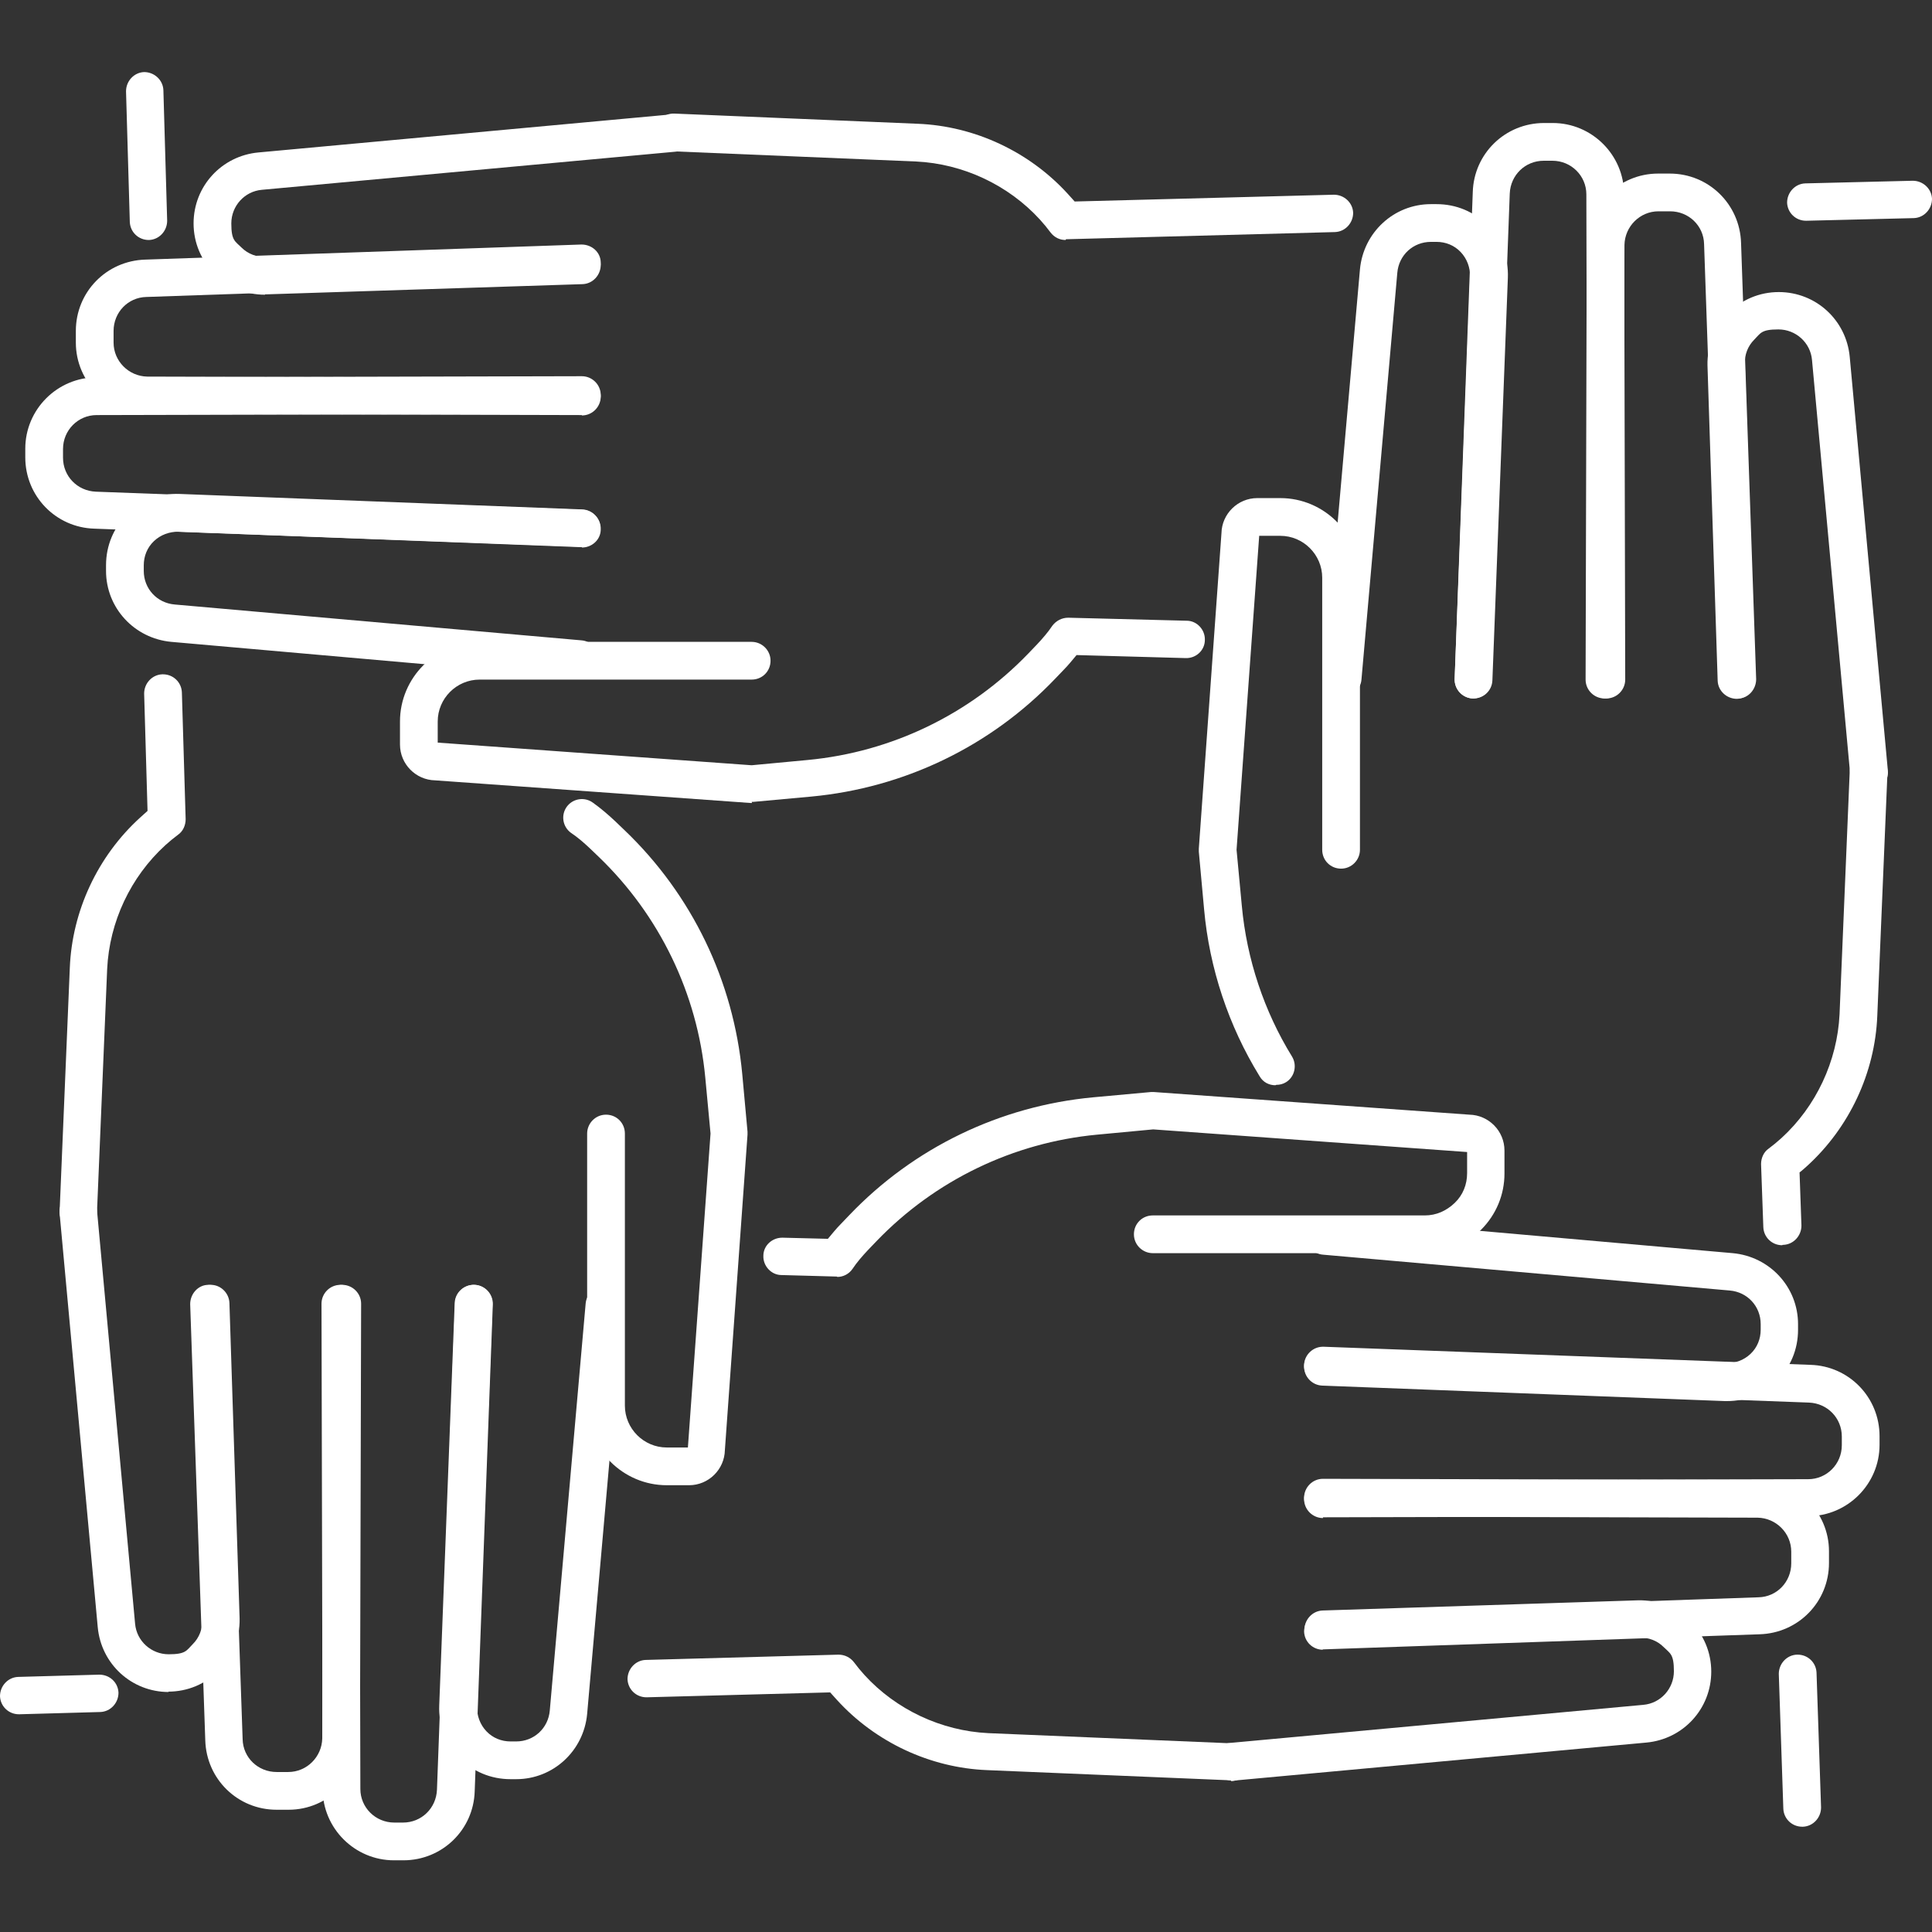
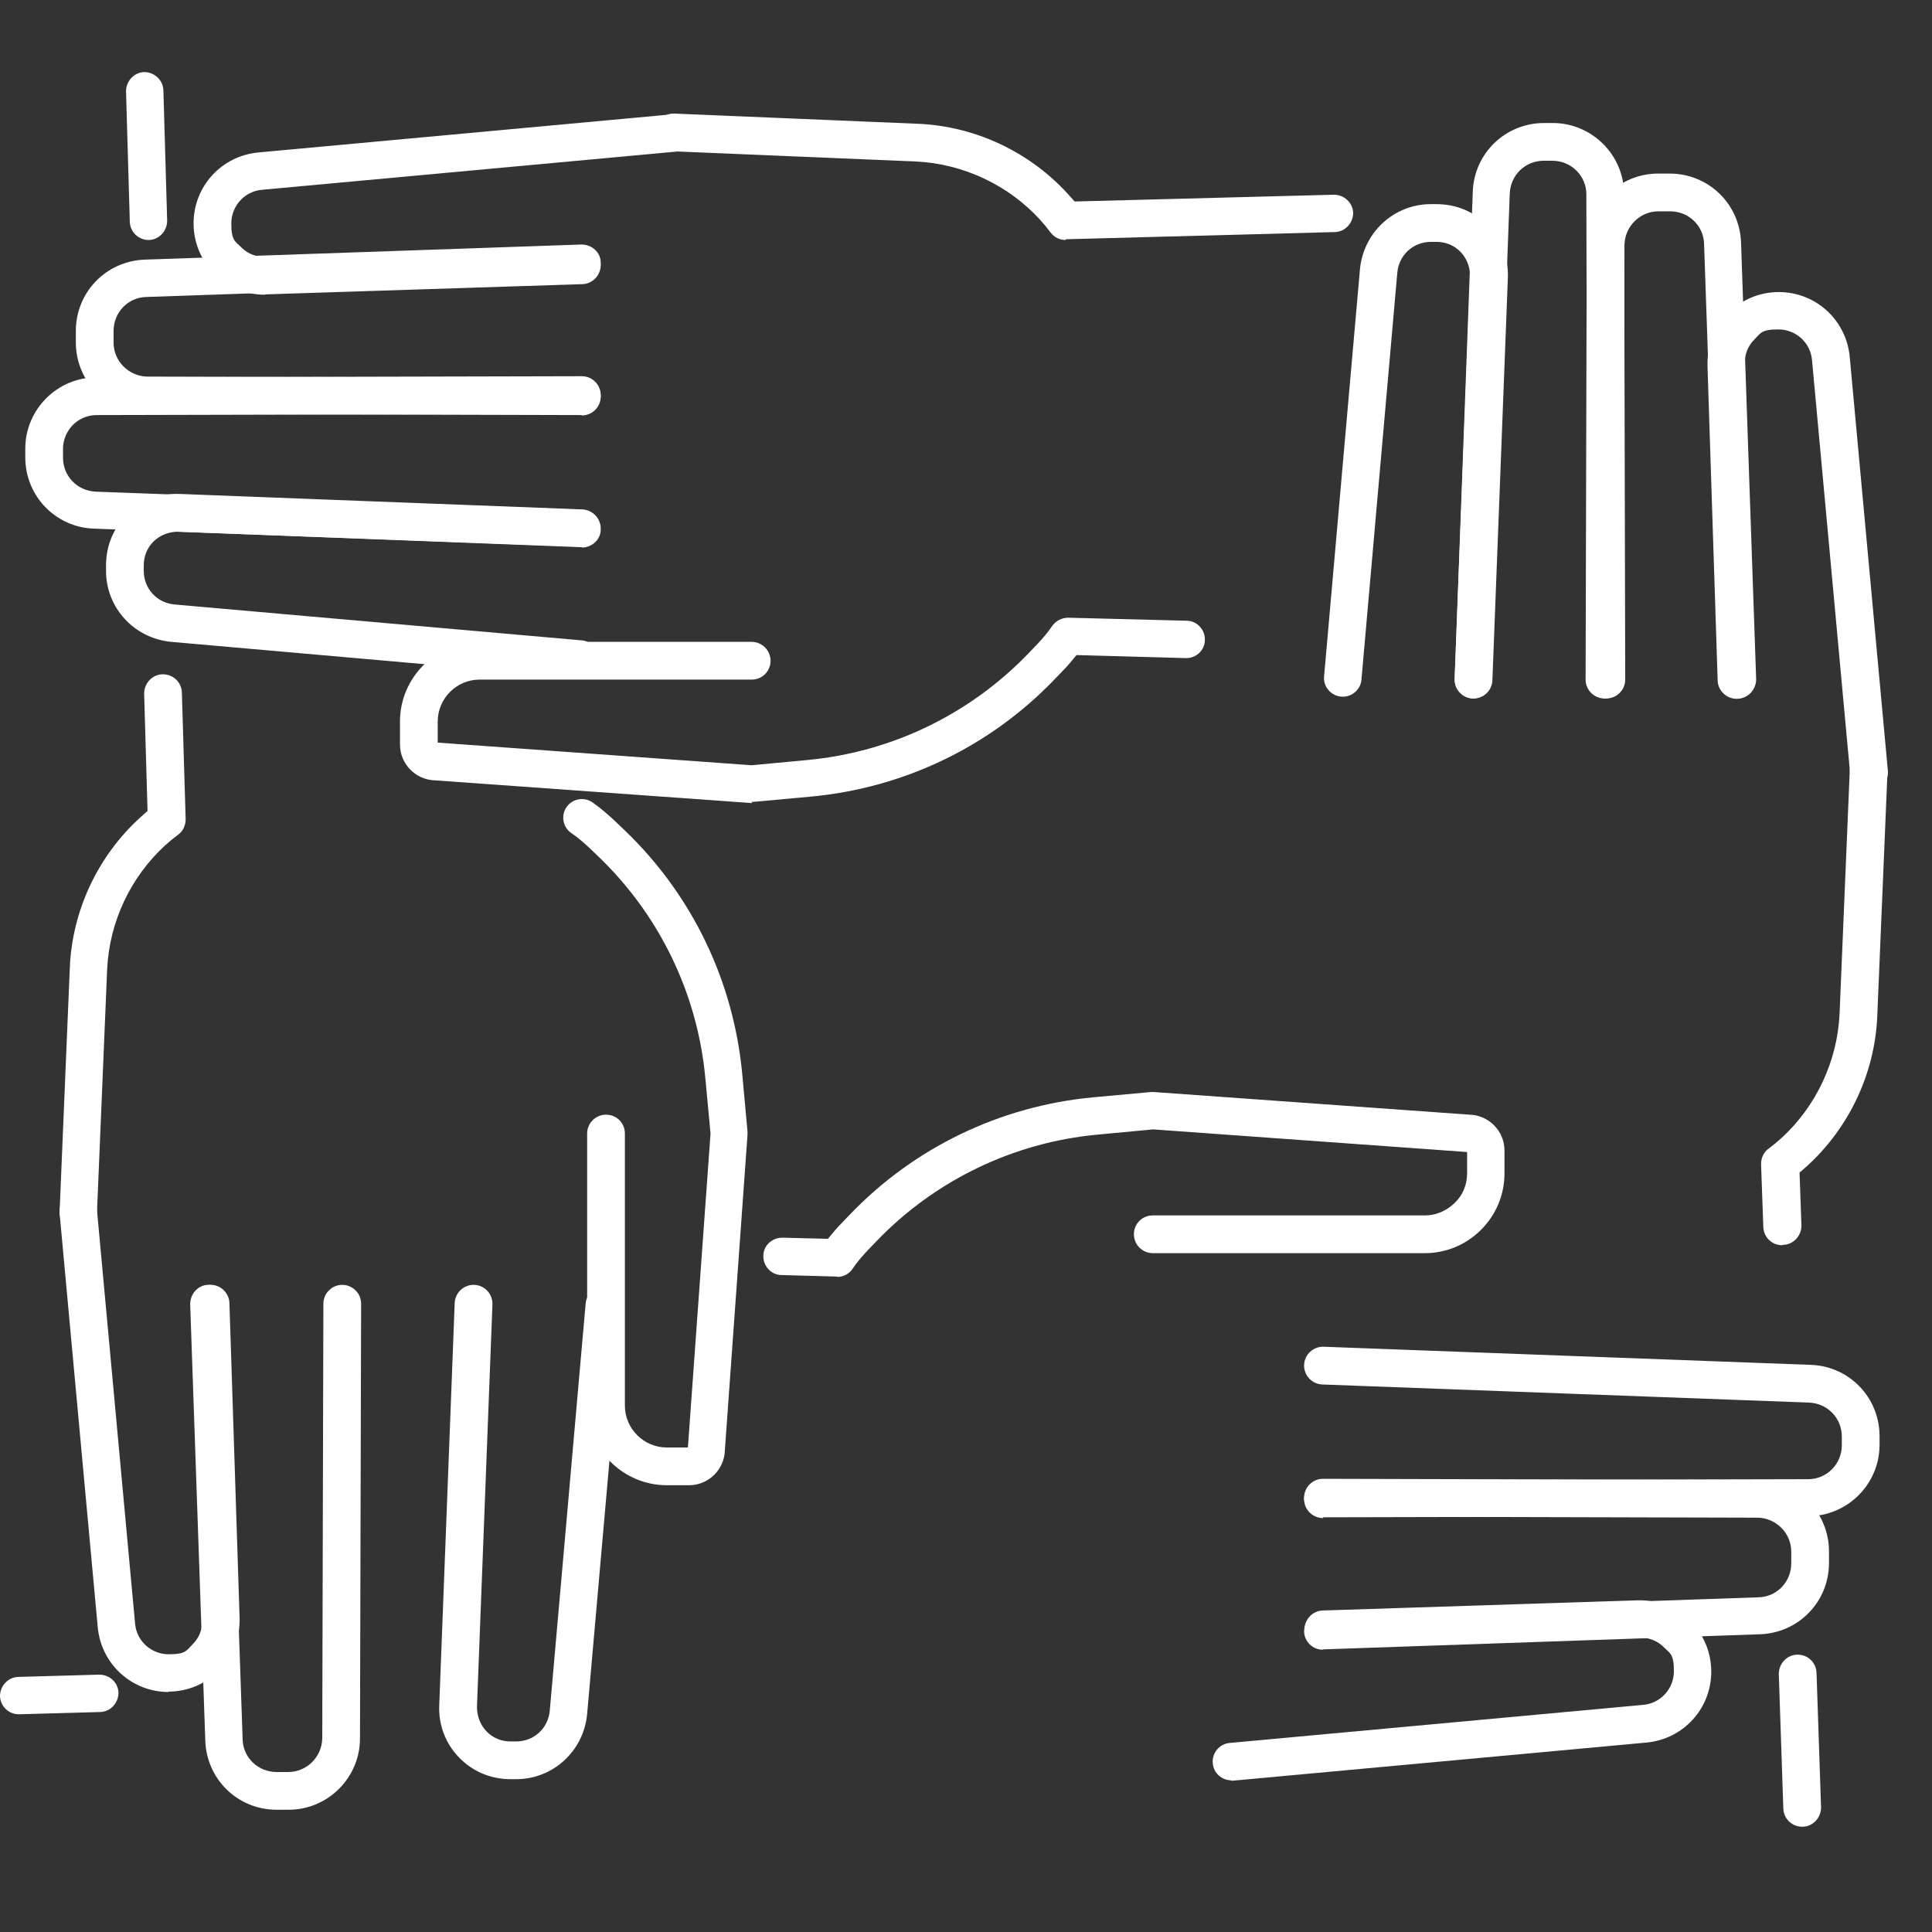
<svg xmlns="http://www.w3.org/2000/svg" id="Layer_1" version="1.1" viewBox="0 0 512 512">
  <rect x="0" y="0" width="512" height="512" fill="#333333" stroke="none" />
  <defs>
    <style>
      .st0 {
        fill: #fff;
      }
    </style>
  </defs>
  <g>
    <path class="st0" d="M390.5,185.1c0,0-.1,0-.2,0-2.7-.1-4.9-2.4-4.8-5.2l4.1-106.6c0-2.4-.8-4.7-2.5-6.5-1.7-1.8-4-2.7-6.4-2.7h-1.5c-4.7,0-8.5,3.5-8.9,8.2l-9.5,107.8c-.2,2.7-2.7,4.8-5.4,4.5-2.7-.2-4.8-2.7-4.5-5.4l9.5-107.8c.9-9.8,9-17.3,18.8-17.3h1.5c5.2,0,10,2,13.6,5.7,3.6,3.7,5.5,8.6,5.3,13.8l-4.1,106.7c-.1,2.7-2.3,4.8-5,4.8Z" />
    <path class="st0" d="M460.6,185.1c-2.7,0-4.9-2.1-5-4.8l-4-115.6c-.1-4.9-4.1-8.7-9-8.7h-3.1c-4.9,0-8.9,4-9,8.9l-.3,115.2c0,2.7-2.2,5-5,5h0c-2.7,0-5-2.2-5-5l.3-115.2c0-10.4,8.5-18.9,18.9-18.9h3.1c10.3,0,18.6,8.1,18.9,18.4l4,115.6c0,2.7-2.1,5.1-4.8,5.1,0,0-.1,0-.2,0Z" />
    <path class="st0" d="M495.2,209.5c-2.5,0-4.7-1.9-4.9-4.5l-10.1-109.6c-.4-4.6-4.3-8.1-8.9-8.1s-4.7,1-6.4,2.7c-1.7,1.7-2.6,4-2.5,6.5l2.7,83.6c0,2.7-2.1,5-4.8,5.1-2.7,0-5-2.1-5.1-4.8l-2.7-83.6c-.1-5.2,1.8-10,5.4-13.7,3.6-3.7,8.4-5.7,13.5-5.7,9.8,0,17.9,7.4,18.8,17.2l10.1,109.6c.3,2.7-1.8,5.2-4.5,5.4-.2,0-.3,0-.5,0Z" />
    <path class="st0" d="M390.5,185.1c0,0-.1,0-.2,0-2.7-.1-4.9-2.4-4.8-5.2l4.8-129c.3-10.2,8.6-18.3,18.9-18.3h2.3c10.4,0,18.9,8.5,18.9,18.9l.3,128.6c0,2.7-2.2,5-5,5h0c-2.7,0-5-2.2-5-5l-.3-128.6c0-4.9-4-8.9-9-8.9h-2.3c-4.9,0-8.8,3.8-9,8.7l-4.8,129c0,2.7-2.3,4.8-5,4.8Z" />
    <path class="st0" d="M472.3,330c-2.7,0-4.9-2.1-5-4.8l-.6-16.7c0-1.6.7-3.2,2-4.1,1.2-.9,2.3-1.8,3.4-2.8,9.2-8.4,14.8-20.4,15.4-32.8l2.7-64.5c.1-2.7,2.4-4.9,5.2-4.8,2.7.1,4.9,2.4,4.8,5.2l-2.7,64.5c-.6,15.1-7.4,29.6-18.6,39.8-.7.6-1.3,1.2-2,1.7l.5,14.1c0,2.7-2.1,5-4.8,5.1,0,0-.1,0-.2,0Z" />
    <path class="st0" d="M477.6,484.1c-2.7,0-4.9-2.1-5-4.8l-1.2-35.7c0-2.7,2.1-5,4.8-5.1,0,0,.1,0,.2,0,2.7,0,4.9,2.1,5,4.8l1.2,35.7c0,2.7-2.1,5-4.8,5.1,0,0-.1,0-.2,0Z" />
-     <path class="st0" d="M338,287.6c-1.7,0-3.3-.8-4.2-2.4-8.2-13.3-13.3-28.6-14.7-44.2l-1.4-15.3c0-.3,0-.5,0-.8l6-83.6c.1-5.1,4.3-9.3,9.5-9.3h6.1c11.6,0,21.1,9.5,21.1,21.1v72.1c0,2.7-2.2,5-5,5s-5-2.2-5-5v-72.1c0-6.1-5-11.1-11.1-11.1h-5.6l-6,83.2,1.4,14.9c1.3,14.1,5.9,27.9,13.3,39.9,1.4,2.3.7,5.4-1.6,6.8-.8.5-1.7.7-2.6.7Z" />
  </g>
  <g>
    <path class="st0" d="M153.6,179.6c-.1,0-.3,0-.4,0l-107.8-9.5c-9.8-.9-17.3-9-17.3-18.8v-1.5c0-5.2,2-10,5.7-13.6,3.7-3.6,8.6-5.5,13.8-5.3l106.7,4.1c2.7.1,4.9,2.4,4.8,5.2-.1,2.7-2.4,4.9-5.2,4.8l-106.6-4.1c-2.4,0-4.7.8-6.5,2.5-1.8,1.7-2.7,4-2.7,6.4v1.5c0,4.7,3.5,8.5,8.2,8.9l107.8,9.5c2.7.2,4.8,2.7,4.5,5.4-.2,2.6-2.4,4.5-5,4.5Z" />
    <path class="st0" d="M154.2,110h0l-115.2-.3c-10.4,0-18.9-8.5-18.9-18.9v-3.1c0-10.3,8.1-18.6,18.4-18.9l115.6-4c2.8,0,5.1,2.1,5.1,4.8,0,2.7-2.1,5.1-4.8,5.1l-115.6,4c-4.9.1-8.7,4.1-8.7,9v3.1c0,4.9,4,8.9,8.9,9l115.2.3c2.7,0,5,2.2,5,5,0,2.7-2.2,5-5,5Z" />
    <path class="st0" d="M70.2,78.1c-5,0-9.7-1.9-13.2-5.4-3.7-3.6-5.7-8.4-5.7-13.5,0-9.8,7.4-17.9,17.2-18.8l109.6-10.1c2.7-.2,5.2,1.8,5.4,4.5.3,2.7-1.8,5.2-4.5,5.4l-109.6,10.1c-4.6.4-8.1,4.3-8.1,8.9s1,4.7,2.7,6.4c1.7,1.7,4.1,2.6,6.5,2.5l83.6-2.7c2.7,0,5,2.1,5.1,4.8,0,2.7-2.1,5-4.8,5.1l-83.6,2.7c-.2,0-.3,0-.5,0Z" />
    <path class="st0" d="M154.2,144.9c0,0-.1,0-.2,0l-129-4.8c-10.2-.3-18.3-8.6-18.3-18.9v-2.3c0-10.4,8.5-18.9,18.9-18.9l128.6-.3h0c2.7,0,5,2.2,5,5,0,2.7-2.2,5-5,5l-128.6.3c-4.9,0-8.9,4-8.9,9v2.3c0,4.9,3.8,8.8,8.7,9l129,4.8c2.7.1,4.9,2.4,4.8,5.2,0,2.7-2.3,4.8-5,4.8Z" />
    <path class="st0" d="M282.4,63.6c-1.6,0-3-.7-4-2-.9-1.2-1.8-2.3-2.8-3.4-8.4-9.2-20.4-14.8-32.8-15.4l-64.5-2.7c-2.7-.1-4.9-2.4-4.8-5.2.1-2.7,2.4-4.9,5.2-4.8l64.5,2.7c15.1.6,29.6,7.4,39.8,18.6.6.7,1.2,1.3,1.8,2l68.7-1.8c2.7,0,5,2.1,5.1,4.8,0,2.7-2.1,5-4.8,5.1l-71.2,1.9s0,0-.1,0Z" />
-     <path class="st0" d="M478.6,58.5c-2.7,0-4.9-2.1-5-4.8,0-2.7,2.1-5,4.8-5.1l28.5-.7c2.7,0,5,2.1,5.1,4.8,0,2.7-2.1,5-4.8,5.1l-28.5.7s0,0-.1,0Z" />
    <path class="st0" d="M199.3,212.8c-.1,0-.2,0-.4,0l-83.6-6c-5.1-.1-9.3-4.3-9.3-9.5v-6.1c0-11.6,9.5-21.1,21.1-21.1h72.1c2.7,0,5,2.2,5,5s-2.2,5-5,5h-72.1c-6.1,0-11.1,5-11.1,11.1v5.6l83.2,6,14.9-1.4c22.2-2.1,42.9-12.1,58.4-28.2l2.3-2.4c1.5-1.6,2.9-3.2,4.1-5,1-1.3,2.5-2.1,4.2-2.1l31.4.8c2.7,0,4.9,2.4,4.8,5.1,0,2.7-2.3,4.9-5.1,4.8l-28.9-.8c-1.1,1.3-2.2,2.7-3.4,3.9l-2.3,2.4c-17.1,17.9-40,28.9-64.6,31.2l-15.3,1.4c-.2,0-.3,0-.5,0Z" />
  </g>
  <g>
    <path class="st0" d="M136.8,471.5h-1.5c-5.2,0-10-2-13.6-5.7-3.6-3.7-5.5-8.6-5.3-13.8l4.1-106.7c.1-2.7,2.4-4.9,5.2-4.8,2.7.1,4.9,2.4,4.8,5.2l-4.1,106.6c0,2.4.8,4.7,2.5,6.5,1.7,1.8,4,2.7,6.4,2.7h1.5c4.7,0,8.5-3.5,8.9-8.2l9.5-107.8c.2-2.7,2.6-4.8,5.4-4.5,2.7.2,4.8,2.7,4.5,5.4l-9.5,107.8c-.9,9.8-9,17.3-18.8,17.3Z" />
    <path class="st0" d="M76.4,479.6h-3.1c-10.3,0-18.6-8.1-18.9-18.4l-4-115.6c0-2.7,2.1-5.1,4.8-5.1,2.8,0,5,2.1,5.1,4.8l4,115.6c.1,4.9,4.1,8.7,9,8.7h3.1c4.9,0,8.9-4,9-8.9l.3-115.2c0-2.7,2.2-5,5-5h0c2.7,0,5,2.2,5,5l-.3,115.2c0,10.4-8.5,18.9-18.9,18.9Z" />
    <path class="st0" d="M44.7,448.4c-9.8,0-17.9-7.4-18.8-17.2l-10.1-109.6c-.3-2.7,1.8-5.2,4.5-5.4,2.7-.2,5.2,1.8,5.4,4.5l10.1,109.6c.4,4.6,4.3,8.1,8.9,8.1s4.7-1,6.4-2.7c1.7-1.7,2.6-4,2.5-6.5l-2.7-83.6c0-2.7,2.1-5,4.8-5.1,2.7-.1,5,2.1,5.1,4.8l2.7,83.6c.1,5.2-1.8,10-5.4,13.7-3.6,3.7-8.4,5.7-13.5,5.7Z" />
-     <path class="st0" d="M106.7,493h-2.3c-10.4,0-18.9-8.5-18.9-18.9l-.3-128.6c0-2.7,2.2-5,5-5h0c2.7,0,5,2.2,5,5l.3,128.6c0,4.9,4,8.9,9,8.9h2.3c4.9,0,8.8-3.8,9-8.7l4.8-129c.1-2.7,2.4-4.9,5.2-4.8,2.7.1,4.9,2.4,4.8,5.2l-4.8,129c-.3,10.2-8.6,18.3-18.9,18.3Z" />
    <path class="st0" d="M20.8,326.2c0,0-.1,0-.2,0-2.7-.1-4.9-2.4-4.8-5.2l2.7-64.5c.6-15.1,7.4-29.6,18.6-39.8.7-.6,1.3-1.2,2-1.8l-.9-31.1c0-2.7,2.1-5,4.8-5.1,0,0,.1,0,.2,0,2.7,0,4.9,2.1,5,4.8l1,33.6c0,1.6-.7,3.2-2,4.1-1.2.9-2.3,1.8-3.4,2.8-9.2,8.4-14.8,20.3-15.4,32.8l-2.7,64.5c-.1,2.7-2.3,4.8-5,4.8Z" />
    <path class="st0" d="M39.4,63.6c-2.7,0-4.9-2.1-5-4.8l-1-34.6c0-2.7,2.1-5,4.8-5.1,2.7,0,5,2.1,5.1,4.8l1,34.6c0,2.7-2.1,5-4.8,5.1,0,0-.1,0-.2,0Z" />
    <path class="st0" d="M176.7,393.6c-11.6,0-21.1-9.5-21.1-21.1v-72.1c0-2.7,2.2-5,5-5s5,2.2,5,5v72.1c0,6.1,5,11.1,11.1,11.1h5.6s6-83.2,6-83.2l-1.4-14.9c-2.1-22.2-12.1-42.9-28.2-58.4l-2.4-2.3c-1.6-1.5-3.2-2.9-5-4.1-2.2-1.6-2.7-4.7-1.1-6.9,1.6-2.2,4.7-2.7,6.9-1.1,2.1,1.5,4.1,3.2,6,5l2.4,2.3c17.9,17.1,28.9,40,31.2,64.6l1.4,15.3c0,.3,0,.5,0,.8l-6,83.6c-.1,5.1-4.3,9.3-9.5,9.3h-6.1Z" />
  </g>
  <g>
-     <path class="st0" d="M457.7,371.3c-.2,0-.4,0-.6,0l-106.7-4.1c-2.7-.1-4.9-2.4-4.8-5.2.1-2.7,2.4-4.9,5.2-4.8l106.6,4.1c2.4,0,4.7-.8,6.5-2.5,1.8-1.7,2.7-4,2.7-6.4v-1.5c0-4.7-3.5-8.5-8.2-8.9l-107.8-9.5c-2.7-.2-4.8-2.7-4.5-5.4.2-2.7,2.6-4.8,5.4-4.5l107.7,9.5c9.8.9,17.3,9,17.3,18.8v1.5c0,5.2-2,10-5.7,13.6-3.6,3.5-8.2,5.3-13.1,5.3Z" />
    <path class="st0" d="M350.6,437.2c-2.7,0-4.9-2.1-5-4.8,0-2.7,2.1-5.1,4.8-5.1l115.6-4c4.9-.1,8.7-4.1,8.7-9v-3.1c0-4.9-4-8.9-8.9-9l-115.2-.3c-2.7,0-5-2.2-5-5,0-2.7,2.2-5,5-5h0l115.2.3c10.4,0,18.9,8.5,18.9,18.9v3.1c0,10.3-8.1,18.6-18.4,18.9l-115.6,4c0,0-.1,0-.2,0Z" />
    <path class="st0" d="M326.3,471.8c-2.5,0-4.7-1.9-4.9-4.5-.3-2.7,1.8-5.2,4.5-5.4l109.6-10.1c4.6-.4,8.1-4.3,8.1-8.9s-1-4.7-2.7-6.4c-1.7-1.7-4-2.6-6.5-2.5l-83.6,2.7c-2.7,0-5-2.1-5.1-4.8,0-2.7,2.1-5,4.8-5.1l83.6-2.7c5.2-.1,10,1.8,13.7,5.4,3.7,3.6,5.7,8.4,5.7,13.5,0,9.8-7.4,17.9-17.2,18.8l-109.6,10.1c-.2,0-.3,0-.5,0Z" />
    <path class="st0" d="M350.6,402.3c-2.7,0-5-2.2-5-5,0-2.7,2.2-5,5-5l128.6-.3c4.9,0,8.9-4,8.9-9v-2.3c0-4.9-3.8-8.8-8.7-9l-129-4.8c-2.7-.1-4.9-2.4-4.8-5.2.1-2.7,2.4-4.9,5.2-4.8l129,4.8c10.2.3,18.3,8.6,18.3,18.9v2.3c0,10.4-8.5,18.9-18.9,18.9l-128.6.3h0Z" />
-     <path class="st0" d="M326.3,471.8c0,0-.1,0-.2,0l-64.5-2.7c-15.1-.6-29.6-7.4-39.8-18.6-.6-.7-1.2-1.3-1.8-2l-48.6,1.3s0,0-.1,0c-2.7,0-4.9-2.1-5-4.8,0-2.7,2.1-5,4.8-5.1l51.1-1.4c1.6,0,3.1.7,4.1,2,.9,1.2,1.8,2.3,2.8,3.4,8.4,9.2,20.4,14.8,32.8,15.4l64.5,2.7c2.7.1,4.9,2.4,4.8,5.2-.1,2.7-2.3,4.8-5,4.8Z" />
    <path class="st0" d="M5,454.3c-2.7,0-4.9-2.1-5-4.8,0-2.7,2.1-5,4.8-5.1l21.5-.6c2.8,0,5,2.1,5.1,4.8,0,2.7-2.1,5-4.8,5.1l-21.5.6s0,0-.1,0Z" />
    <path class="st0" d="M221.8,338.3s0,0-.1,0l-14.6-.4c-2.7,0-4.9-2.4-4.8-5.1,0-2.7,2.3-4.8,5-4.8s0,0,.1,0l12,.3c1.1-1.3,2.2-2.7,3.4-3.9l2.3-2.4c17.1-17.9,40-28.9,64.6-31.2l15.3-1.4c.3,0,.5,0,.8,0l83.6,6c5.1.1,9.3,4.3,9.3,9.5v6.1c0,5.6-2.2,10.9-6.2,14.9-4,4-9.3,6.2-14.9,6.2h-72.1c-2.7,0-5-2.2-5-5s2.2-5,5-5h72.1c3,0,5.7-1.2,7.9-3.3s3.3-4.9,3.3-7.9v-5.6l-83.2-6-14.9,1.4c-22.2,2.1-42.9,12.1-58.4,28.2l-2.3,2.4c-1.5,1.6-2.9,3.2-4.1,5-.9,1.3-2.4,2.1-4,2.1Z" />
  </g>
</svg>